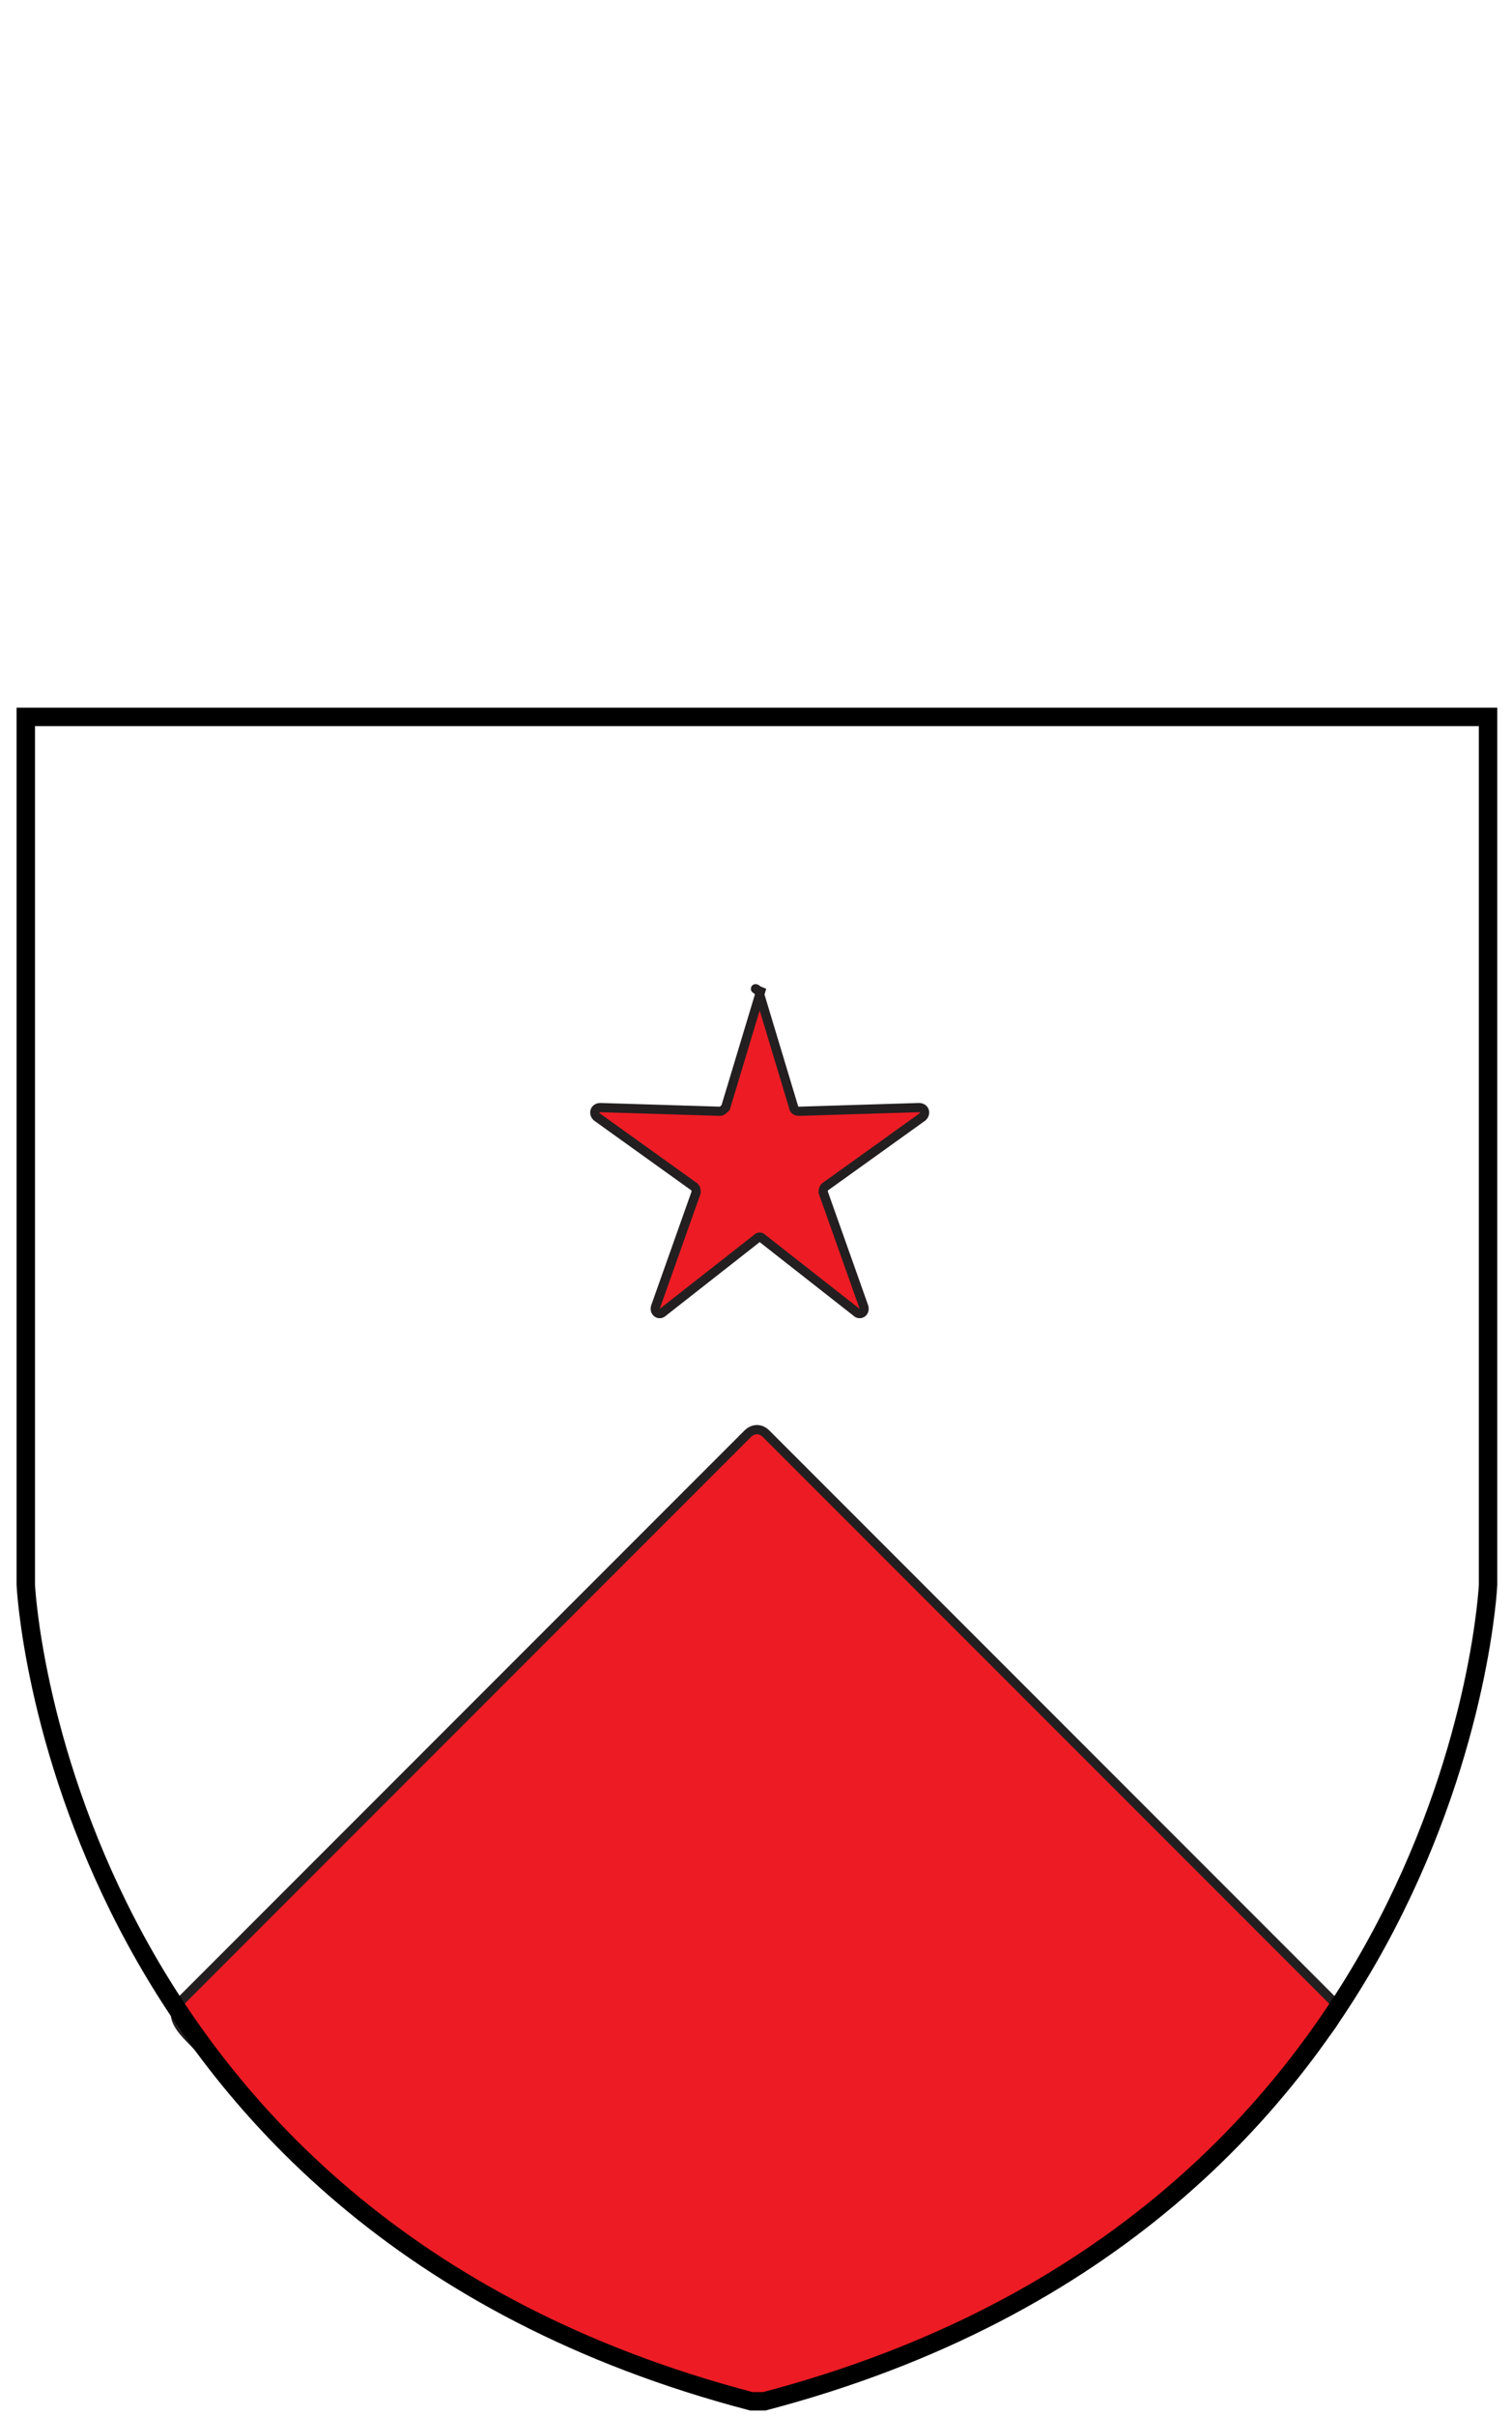
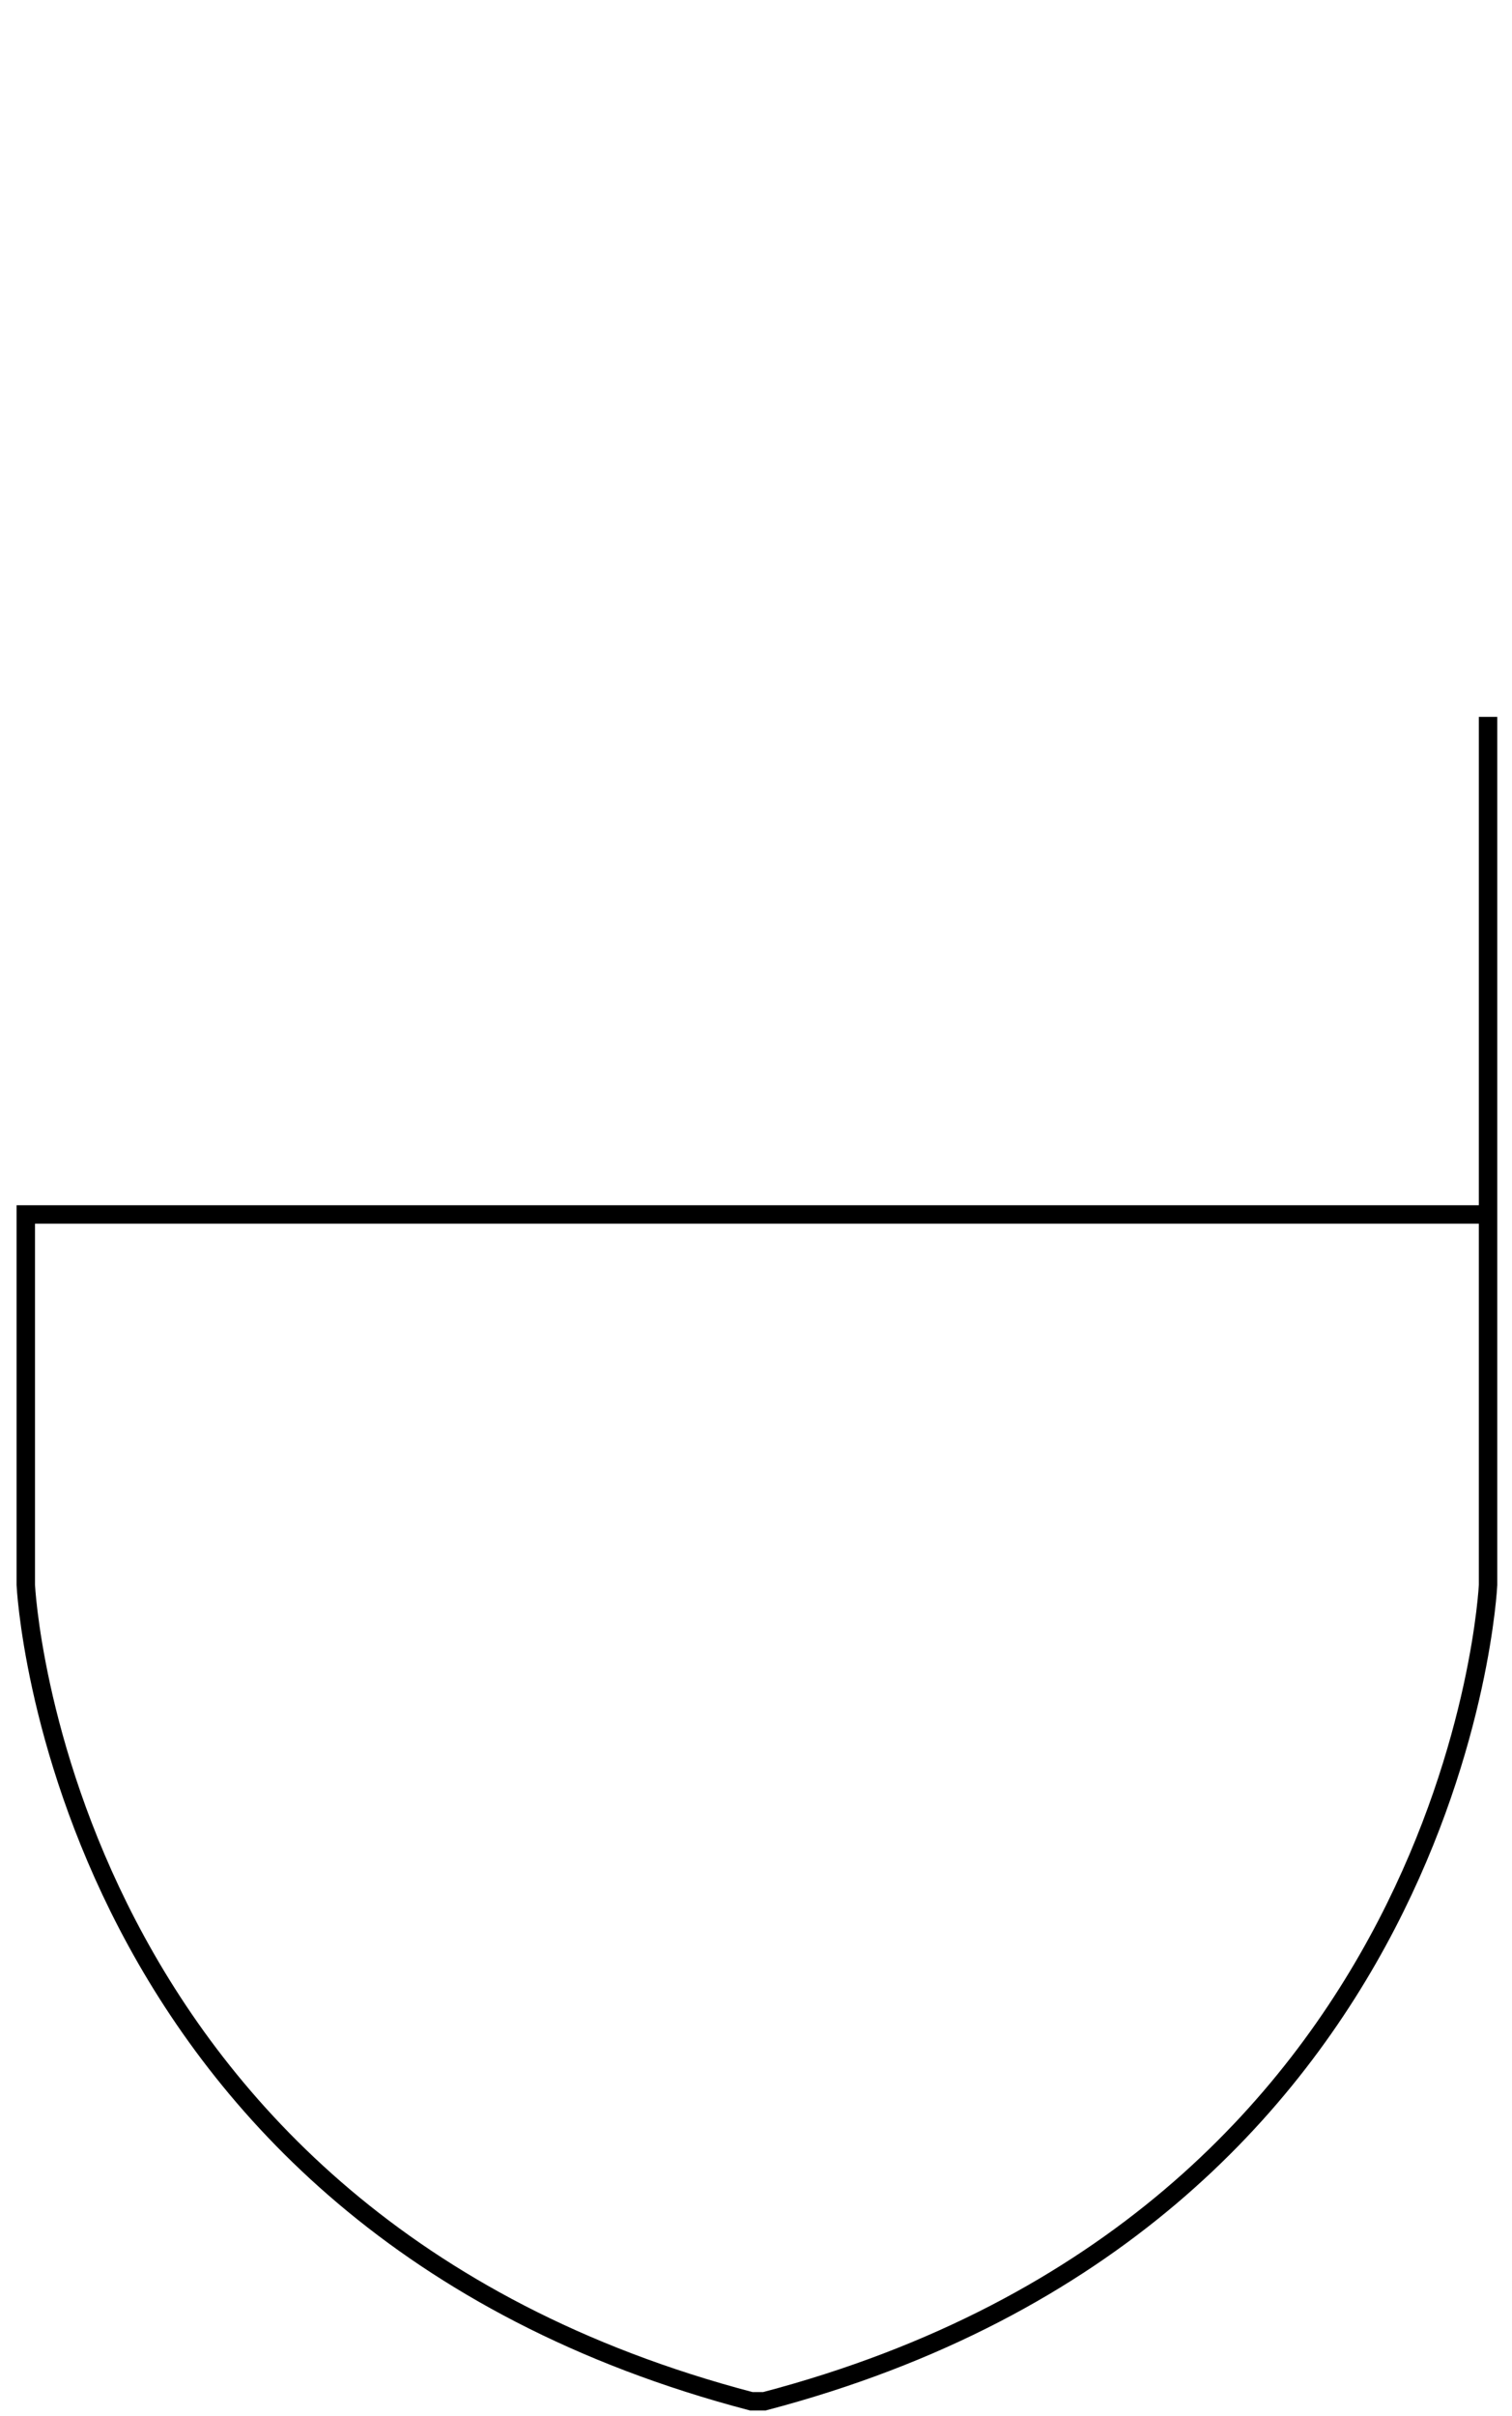
<svg xmlns="http://www.w3.org/2000/svg" version="1.1" id="Layer_1_xA0_Image_1_" x="0px" y="0px" viewBox="0 0 82.1 131.1" style="enable-background:new 0 0 82.1 131.1;" xml:space="preserve" width="82.1" height="131.1">
  <style type="text/css"> .st0{fill:#ED1C24;stroke:#231F20;stroke-width:0.5;stroke-miterlimit:10;} .st1{fill:none;stroke:#000000;stroke-miterlimit:10;} .st2{fill:#669EDD;} </style>
  <g>
-     <path class="st0" d="M19.3,120l-8.8-9.2c-0.8-0.8-1.4-1.5-0.6-2.3l30.7-30.7c0.3-0.3,0.7-0.3,1,0l30.7,30.7c0.8,0.8-0.2,1.7-1,2.5 l-4.1,4.9l-4.9,4.5l-6.7,4.5l-6.5,3.1l-8.3,2.3c-0.4,0.4-6.7-1.9-12.2-4.8C23.8,123.2,19.7,120.4,19.3,120z" />
-     <path class="st1" d="M80.8,38.9V86c0,0-1.6,34.4-39.3,44.3h-0.7C3,120.4,1.4,86,1.4,86V65.9V38.9H80.8z" />
-     <path class="st0" d="M41.2,53.8l1.9,6.3c0,0.1,0.1,0.2,0.3,0.2l6.5-0.2c0.3,0,0.4,0.3,0.2,0.5l-5.3,3.8c-0.1,0.1-0.1,0.2-0.1,0.3 l2.2,6.2c0.1,0.3-0.2,0.5-0.4,0.3l-5.1-4c-0.1-0.1-0.2-0.1-0.3,0l-5.1,4c-0.2,0.2-0.5,0-0.4-0.3l2.2-6.2c0-0.1,0-0.2-0.1-0.3 l-5.3-3.8c-0.2-0.2-0.1-0.5,0.2-0.5l6.5,0.2c0.1,0,0.2-0.1,0.3-0.2l1.9-6.3C40.8,53.6,41.1,53.6,41.2,53.8z" />
+     <path class="st1" d="M80.8,38.9V86c0,0-1.6,34.4-39.3,44.3h-0.7C3,120.4,1.4,86,1.4,86V65.9H80.8z" />
    <path class="st2" d="M47.9,48.5" />
  </g>
</svg>